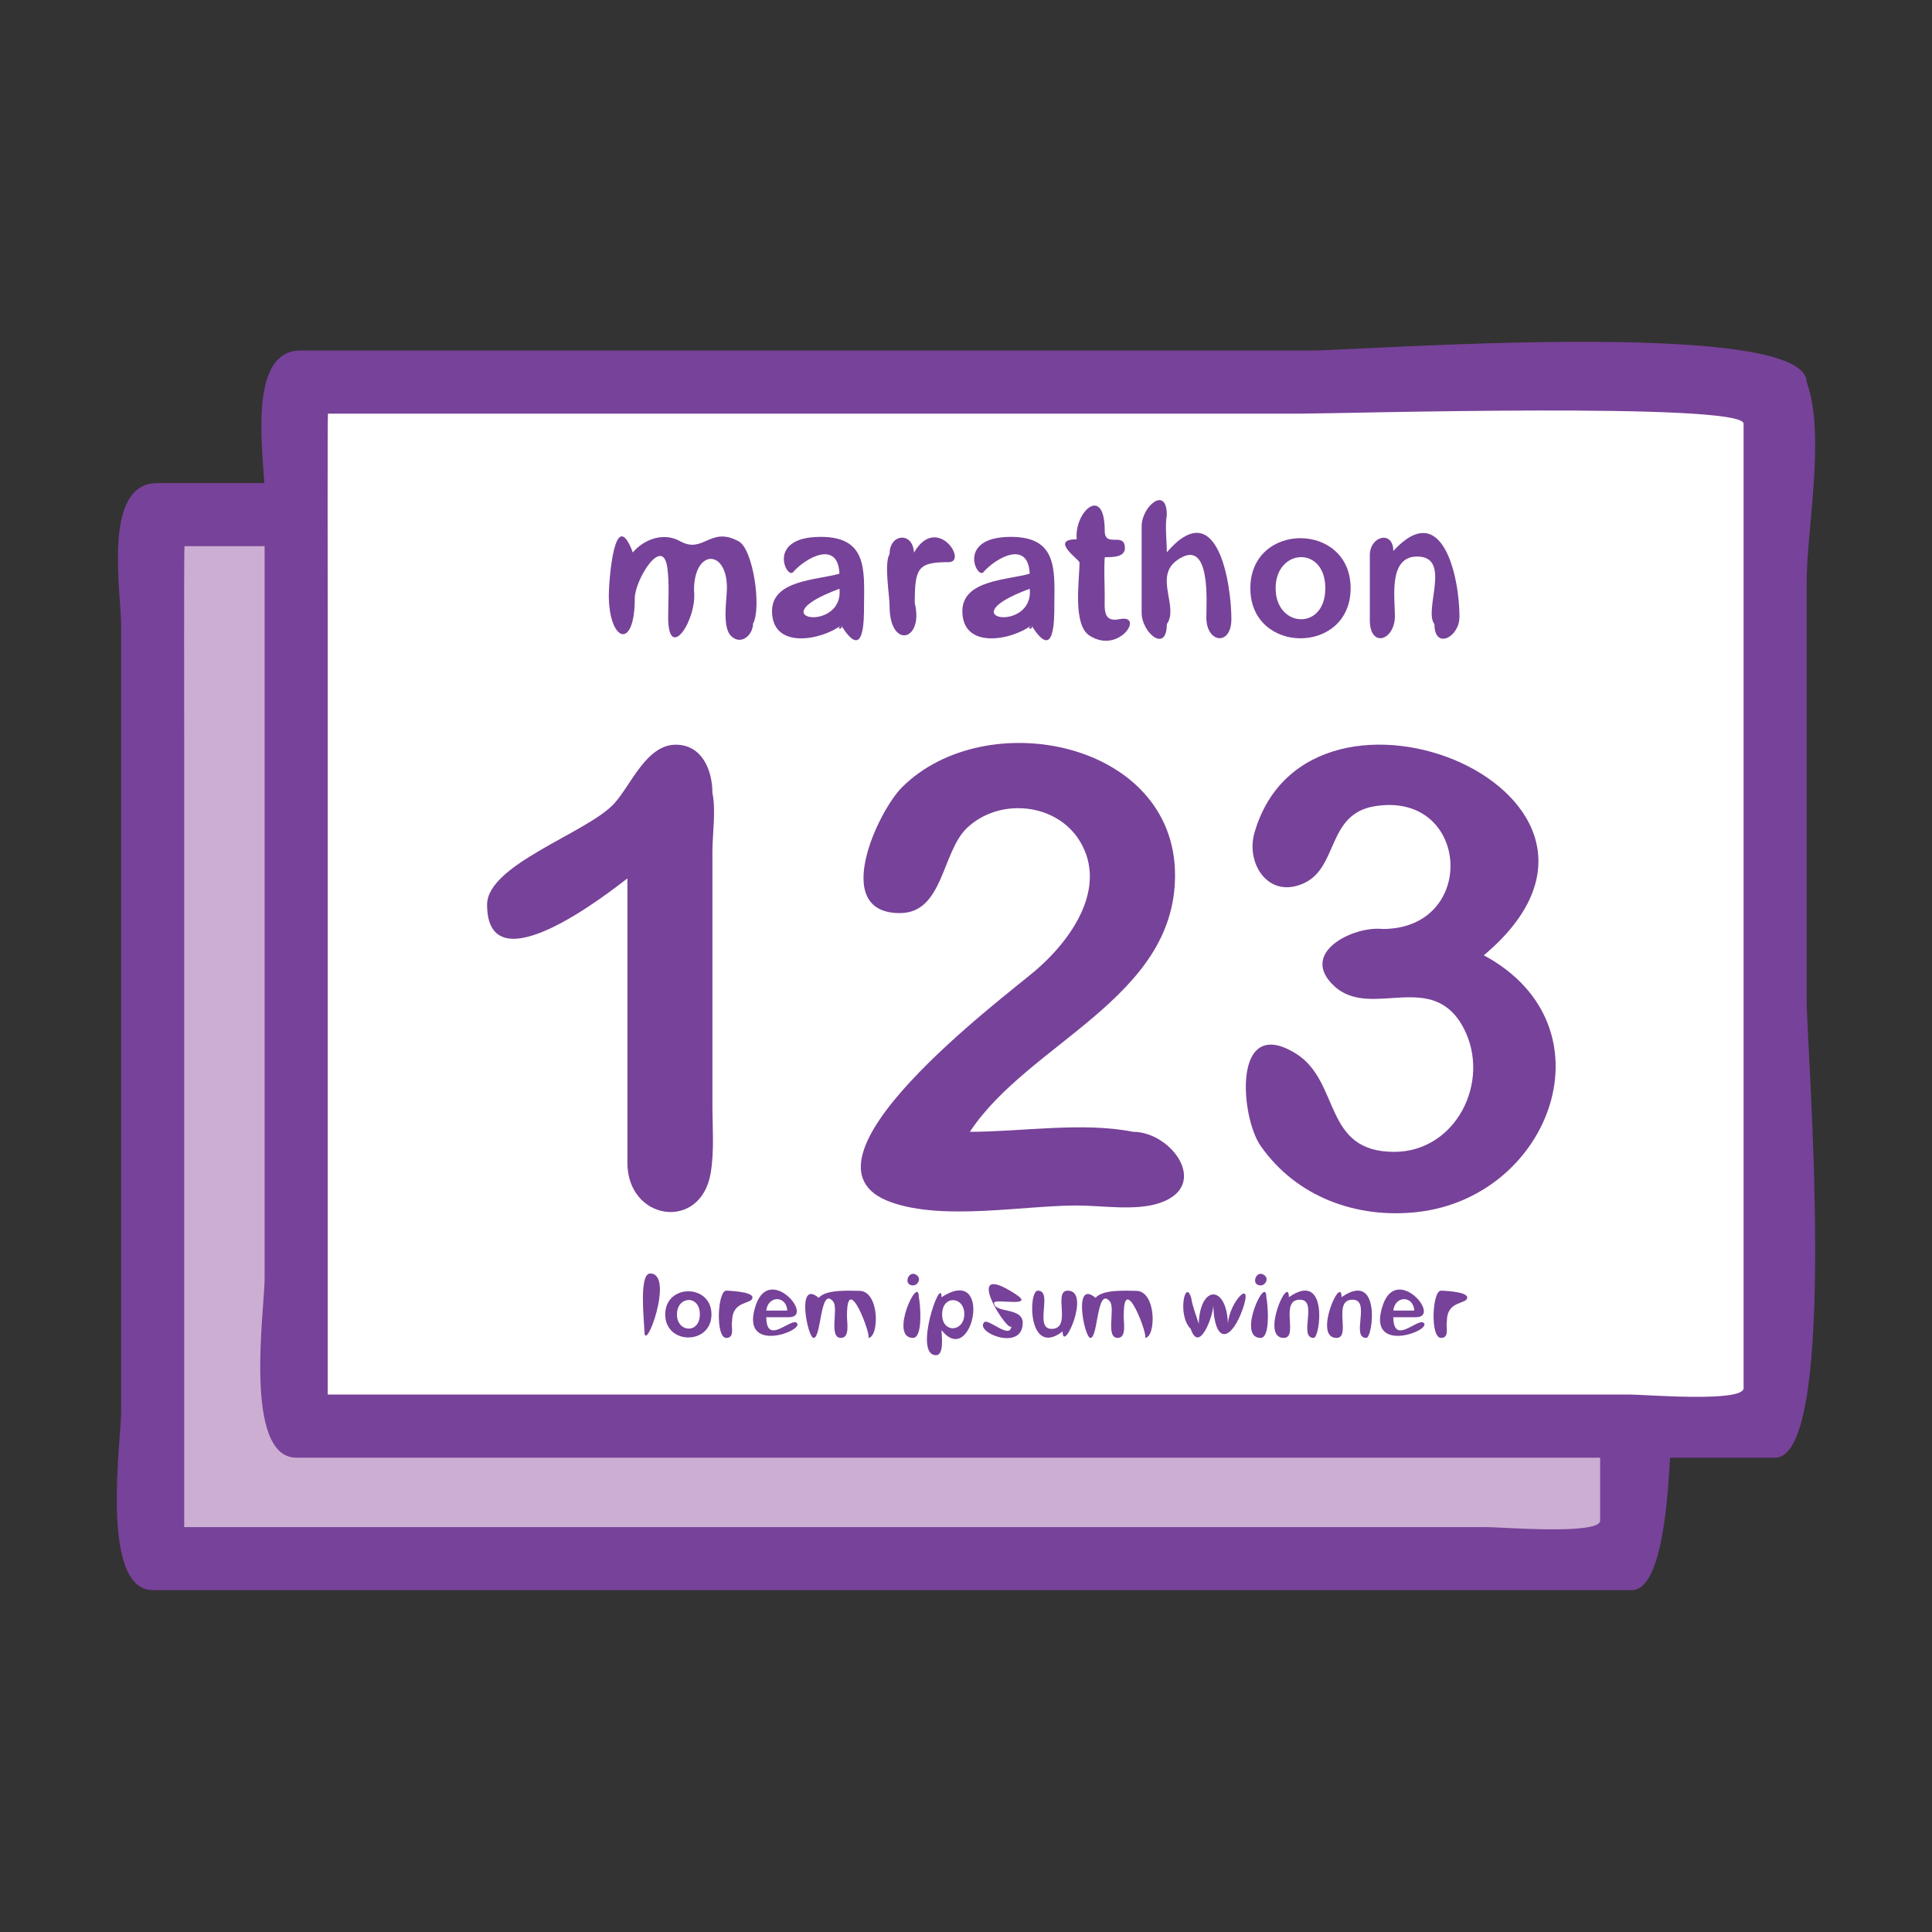
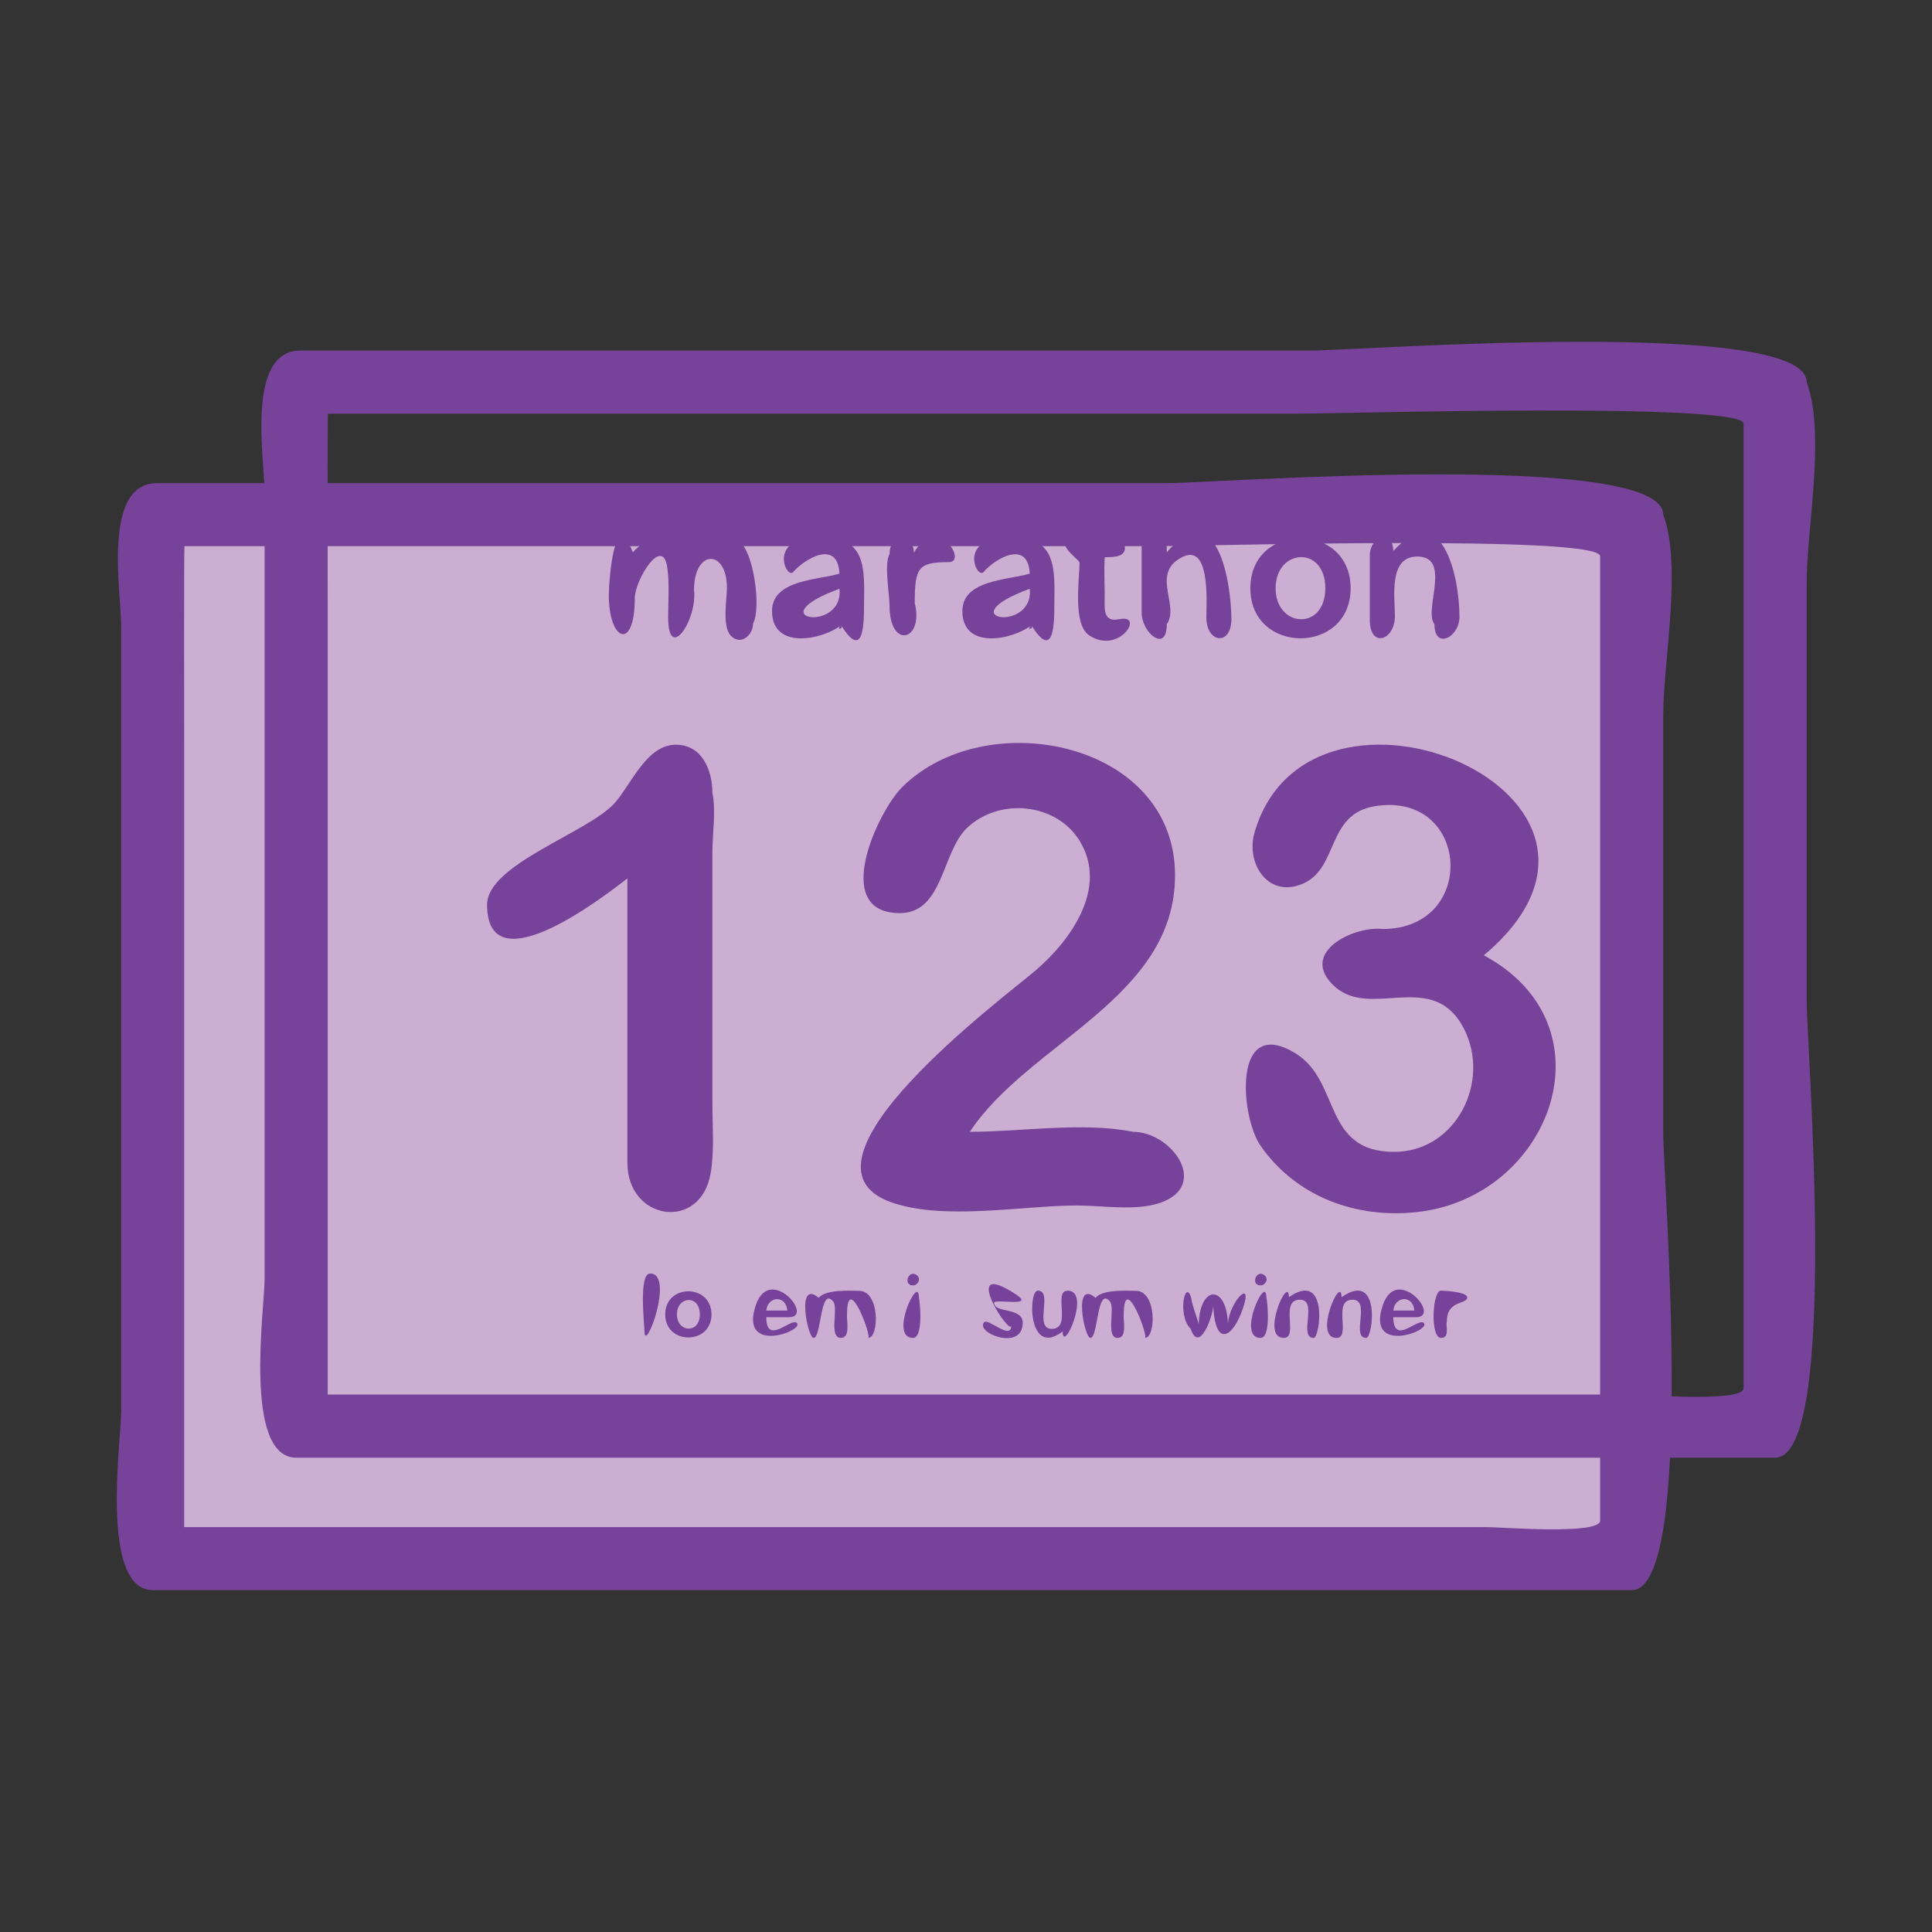
<svg xmlns="http://www.w3.org/2000/svg" version="1.1" x="0px" y="0px" width="50px" height="50px" viewBox="0 0 50 50" enable-background="new 0 0 50 50" xml:space="preserve">
  <rect x="0" y="0" width="50" height="50" fill="#333333" stroke="none" />
  <g id="Layer_3" display="none">
    <path id="XMLID_156_" display="inline" fill="#9674B2" d="M25.08,8.744c0.554-4.091-10.727-2.453-12.954-2.453   c-2.852,0-9.787-1.491-9.787,2.697c0,10.421,0,20.843,0,31.263c0,1.819,4.344,0.867,5.801,0.867c6.047,0,12.095,0,18.143,0   c5.771,0,11.539,0,17.309,0c2.959,0,4.229,1.008,4.229-2.043c0-9.419,0-18.838,0-28.257c0-3.348-7.486-2.074-9.501-2.074   C33.905,8.744,29.493,8.744,25.08,8.744z" />
    <path id="XMLID_154_" display="inline" fill="#FFFFFF" d="M46.227,41.454c-9.853,0-19.704,0-29.556,0c-4.044,0-8.087,0-12.131,0   c-0.39,0-0.181-9.458-0.181-10.277c0-5.905,0-11.81,0-17.715c0-3.174,1.507-2.08,4.563-2.08c11.546,0,23.092,0,34.637,0   c1.076,0,2.669-0.578,2.669,0.676c0,3.199,0,6.4,0,9.601C46.227,28.258,46.227,34.856,46.227,41.454z" />
    <path id="XMLID_149_" display="inline" fill="#9674B2" d="M24.429,15.141c-0.789,2.19-0.79,1.872-3.025,1.872   c-3.139,0-6.276,0-9.415,0c-3.239,0-9.65-1.526-9.65,3.011c0,5.74,0,11.479,0,17.219c0,3.316-0.787,6.729,3.372,6.729   c11.348,0,22.695,0,34.042,0c1.981,0,8.067,1.089,8.067-2.104c0-5.093,0-10.186,0-15.279c0-3.259,0-6.519,0-9.778   c0-2.527-1.479-2.878-3.692-2.878c-3.868,0-7.737,0-11.604,0C30.9,13.931,25.214,12.973,24.429,15.141z" />
  </g>
  <g id="Layer_4" display="none">
    <g display="inline">
-       <path fill="#CCAED3" d="M32.526,41.979c-3.397,0-6.796,0-10.194,0c-2.27,0-5.239,1.181-5.239-1.433    c0-1.878-0.114-20.431,0.111-20.431c3.554,0,7.107,0,10.662,0c1.273,0,2.547,0,3.821,0c1.561,0,0.839,2.16,0.839,3.48    C32.526,29.723,32.526,35.851,32.526,41.979z" />
      <path fill="#774299" d="M19.022,42.525c-0.695,0-1.186-0.124-1.546-0.39c-0.439-0.324-0.662-0.86-0.662-1.59    c0-0.288-0.002-0.969-0.006-1.914c-0.073-18.444,0.045-18.563,0.195-18.713c0.053-0.052,0.127-0.083,0.202-0.083h14.483    c0.4,0,0.715,0.124,0.933,0.367c0.473,0.53,0.367,1.477,0.266,2.392c-0.041,0.363-0.079,0.706-0.079,1v18.384    c0,0.155-0.125,0.28-0.28,0.28H22.333c-0.532,0-1.117,0.067-1.684,0.135C20.073,42.461,19.529,42.525,19.022,42.525z     M17.438,20.395c-0.136,1.761-0.088,14.06-0.072,18.233c0.003,0.947,0.006,1.628,0.006,1.918c0,0.55,0.142,0.923,0.435,1.14    c0.256,0.188,0.653,0.278,1.214,0.278c0.475,0,1.002-0.062,1.563-0.125c0.582-0.069,1.184-0.139,1.748-0.139h9.915V23.595    c0-0.326,0.04-0.684,0.082-1.063c0.085-0.757,0.181-1.613-0.126-1.957c-0.108-0.122-0.278-0.181-0.516-0.181H17.438z" />
    </g>
    <g display="inline">
      <path fill="#FFFFFF" d="M34.626,39.801c-2.035,0-15.434,0.603-15.434-0.541c0-7.025,0-14.052,0-21.079    c0-0.531,7.142-0.245,8.001-0.245c3.926,0,4.465,1.297,7.287,4.191c1.013,1.039,0.146,6.507,0.146,7.902    C34.626,33.287,34.626,36.543,34.626,39.801z" />
      <path fill="#774299" d="M25.857,40.239c-6.414,0-6.945-0.464-6.945-0.979V18.181c0-0.374,0.252-0.602,3.747-0.602    c1.324,0,2.731,0.036,3.642,0.058c0.43,0.011,0.748,0.019,0.892,0.019c3.472,0,4.443,1.039,6.38,3.109    c0.332,0.355,0.695,0.744,1.107,1.166c0.782,0.803,0.609,3.498,0.346,6.424c-0.064,0.716-0.121,1.333-0.121,1.674v9.771    c0,0.154-0.125,0.278-0.279,0.278c-0.362,0-1.084,0.021-2.026,0.046C30.873,40.17,28.265,40.239,25.857,40.239z M19.472,39.207    c0.177,0.133,1.144,0.474,6.386,0.474c2.4,0,5.004-0.069,6.728-0.115c0.748-0.02,1.357-0.036,1.761-0.042v-9.494    c0-0.366,0.054-0.966,0.123-1.723c0.167-1.853,0.479-5.3-0.188-5.985c-0.415-0.425-0.781-0.816-1.116-1.174    c-1.939-2.073-2.742-2.932-5.971-2.932c-0.146,0-0.469-0.008-0.906-0.019c-0.907-0.022-2.308-0.057-3.627-0.057    c-2.287,0-2.979,0.109-3.188,0.172V39.207z" />
    </g>
    <path display="inline" fill="#774299" d="M32.096,22.618c-0.763,0-1.213-0.067-1.523-0.371c-0.442-0.434-0.438-1.19-0.427-2.849   l0.004-0.929h0.56l-0.004,0.932c-0.01,1.405-0.014,2.179,0.259,2.446c0.246,0.241,0.911,0.224,2.013,0.195   c0.463-0.012,1.007-0.026,1.649-0.026v0.559c-0.636,0-1.176,0.015-1.634,0.026C32.652,22.61,32.355,22.618,32.096,22.618z" />
    <path display="inline" fill="#774299" d="M32.526,30.69H21.515c-0.155,0-0.28-0.124-0.28-0.279c0-0.154,0.125-0.28,0.28-0.28   h11.011c0.155,0,0.28,0.126,0.28,0.28C32.807,30.566,32.682,30.69,32.526,30.69z" />
    <path display="inline" fill="#774299" d="M32.526,33.691H21.515c-0.155,0-0.28-0.124-0.28-0.279c0-0.154,0.125-0.28,0.28-0.28   h11.011c0.155,0,0.28,0.126,0.28,0.28C32.807,33.567,32.682,33.691,32.526,33.691z" />
    <path display="inline" fill="#774299" d="M32.526,36.64H21.515c-0.155,0-0.28-0.126-0.28-0.28c0-0.155,0.125-0.279,0.28-0.279   h11.011c0.155,0,0.28,0.124,0.28,0.279C32.807,36.514,32.682,36.64,32.526,36.64z" />
  </g>
  <g id="Layer_2" display="none">
    <g display="inline">
      <path fill="#FFFFFF" d="M10.794,39.873c1.105,1.552,2.209,3.103,3.315,4.654c0-7.07,0-14.139,0-21.212c0-4.236,0-8.473,0-12.711    c0-3.058-0.924-3.324-3.315-5.563C10.794,16.653,10.794,28.261,10.794,39.873z" />
-       <path fill="#774299" d="M14.109,45.304c-1.598,0-4.091-4.759-4.091-6.376c0-3.937,0-7.873,0-11.813c0-5.154,0-10.31,0-15.466    c0-0.432-0.303-8.665,1.306-7.174c0.616,0.085,3.561,2.898,3.561,3.67c0.187,0.529,0,1.466,0,2.015c0,4.385,0,8.77,0,13.155    C14.885,25.2,15.758,45.304,14.109,45.304z M11.57,39.625c0.587,0.823,1.176,1.651,1.764,2.475c0-6.312,0-12.626,0-18.938    c0-4.749,1.896-12.904-1.764-16.332C11.57,17.762,11.57,28.69,11.57,39.625z" />
    </g>
    <g display="inline">
      <path fill="#FFFFFF" d="M39.791,8.145c-4.99,0-9.981,0-14.972,0c-1.452,0-10.709-0.813-10.709,0.651c0,11.374,0,22.747,0,34.119    c0,0.882-0.382,1.612,0.573,1.612c2.552,0,5.103,0,7.655,0c5.709,0,11.418,0,17.126,0c0.673,0,0.328-27.771,0.328-30.534    C39.791,12.043,39.791,10.095,39.791,8.145z" />
      <path fill="#774299" d="M39.791,45.304c-3.121,0-26.457,1.084-26.457-1.016c0-11.228,0-22.458,0-33.684    c0-0.65-0.418-3.235,0.775-3.235c0.98-0.583,4.09,0,5.191,0c6.273,0,12.546,0,18.821,0c3.693,0,2.445,3.592,2.445,6.624    c0,6.773,0,13.549,0,20.322C40.566,35.349,41.394,45.304,39.791,45.304z M14.885,43.752c5.158,0,10.313,0,15.469,0    c2.574,0,5.146,0,7.715,0c1.324,0,0.945-0.333,0.945-1.64c0-10.981,0-21.967,0-32.948c0-0.521-11.802-0.244-12.926-0.244    c-1.51,0-11.204-0.827-11.204,0.664c0,11.074,0,22.149,0,33.223C14.885,43.121,14.885,43.437,14.885,43.752z" />
    </g>
    <path display="inline" fill="#774299" d="M36.112,15.892c-3.624,0-7.248,0-10.871,0c-2.083,0-4.168,0-6.25,0   c-1.103,0-3.024-1.551-1.203-1.551c0.64-0.398,2.809,0,3.533,0c2.446,0,4.891,0,7.337,0c2.084,0,4.168,0,6.251,0   C36.012,14.34,37.933,15.892,36.112,15.892z" />
    <path display="inline" fill="#774299" d="M36.112,20.885c-3.624,0-7.248,0-10.871,0c-2.083,0-4.168,0-6.25,0   c-1.103,0-3.024-1.551-1.203-1.551c0.64-0.397,2.809,0,3.533,0c2.446,0,4.891,0,7.337,0c2.084,0,4.168,0,6.251,0   C36.012,19.333,37.933,20.885,36.112,20.885z" />
    <path display="inline" fill="#774299" d="M36.112,25.791c-3.624,0-7.248,0-10.871,0c-2.083,0-4.168,0-6.25,0   c-1.103,0-3.024-1.551-1.203-1.551c0.64-0.397,2.809,0,3.533,0c2.446,0,4.891,0,7.337,0c2.084,0,4.168,0,6.251,0   C36.012,24.24,37.933,25.791,36.112,25.791z" />
    <path display="inline" fill="#774299" d="M36.112,29.985c-3.624,0-7.248,0-10.871,0c-2.083,0-4.168,0-6.25,0   c-1.103,0-3.024-1.553-1.203-1.553c0.64-0.396,2.809,0,3.533,0c2.446,0,4.891,0,7.337,0c2.084,0,4.168,0,6.251,0   C36.012,28.433,37.933,29.985,36.112,29.985z" />
    <path display="inline" fill="#774299" d="M36.112,34.979c-3.624,0-7.248,0-10.871,0c-2.083,0-4.168,0-6.25,0   c-1.103,0-3.024-1.552-1.203-1.552c0.64-0.397,2.809,0,3.533,0c2.446,0,4.891,0,7.337,0c2.084,0,4.168,0,6.251,0   C36.012,33.428,37.933,34.979,36.112,34.979z" />
    <path display="inline" fill="#774299" d="M36.112,39.885c-3.624,0-7.248,0-10.871,0c-2.083,0-4.168,0-6.25,0   c-1.103,0-3.024-1.552-1.203-1.552c0.64-0.396,2.809,0,3.533,0c2.446,0,4.891,0,7.337,0c2.084,0,4.168,0,6.251,0   C36.012,38.333,37.933,39.885,36.112,39.885z" />
    <g display="inline">
      <path fill="#CCAED3" d="M39.791,8.145c-5.271,0-10.542,0-15.812,0c-2.874,0-5.749,0-8.622,0c-2.074,0-3.073-1.708-4.563-3.104    c5.349,0,10.697,0,16.047,0c2.457,0,4.915,0,7.374,0C35.912,5.042,38.333,7.281,39.791,8.145z" />
      <path fill="#774299" d="M39.791,8.92c-5.817,0-11.636,0-17.454,0c-2.634,0-5.267,0-7.9,0c-1.583,0-5.382-4.654-3.603-4.654    c6.102,0,12.203,0,18.306,0c1.379,0,4.55-0.646,5.816,0.109c1.226,0.345,2.568,1.522,3.659,2.169    C38.897,6.713,42.154,8.92,39.791,8.92z M14.416,7.369c7.516,0,15.033,0,22.548,0c-3.569-2.117-6.7-1.551-10.875-1.551    c-4.443,0-8.888,0-13.331,0C13.31,6.334,13.864,6.852,14.416,7.369z" />
    </g>
    <g display="inline">
      <path fill="#FFFFFF" d="M39.791,8.145c-2.939,0-25.682-0.52-25.682,0.489c0,9.896,0,19.791,0,29.687    c7.952-3.363,15.901-6.725,23.851-10.088c3.019-1.276,1.831-3.903,1.831-7.085C39.791,16.813,39.791,12.479,39.791,8.145z" />
      <path fill="#774299" d="M14.109,39.097c-1.604,0-0.775-26.201-0.775-29.097c0-3.712,2.767-2.63,5.968-2.63    c6.113,0,12.228,0,18.343,0c0.709,0,2.921-0.392,2.921,0.824c0,2.088,0,4.176,0,6.264c0,1.803,1.321,12.961-0.597,13.771    c-4.633,1.961-9.263,3.918-13.894,5.876c-2.788,1.179-5.576,2.357-8.362,3.535C16.735,38.055,15.219,39.097,14.109,39.097z     M14.885,8.92c0,9.41,0,18.82,0,28.231c5.801-2.454,11.603-4.905,17.404-7.36c2.229-0.942,4.463-1.888,6.692-2.83    c0.5-0.212,0.033-6.706,0.033-7.346c0-3.417,0-6.833,0-10.249c0-0.988-3.952-0.446-4.782-0.446    C27.782,8.92,21.334,8.92,14.885,8.92z" />
    </g>
    <g display="inline">
      <path fill="#FFFFFF" d="M39.791,27.461c-6.277,2.938-8.869-3.258-6.787-8.167c-4.703,2.918-9.408,5.837-14.112,8.755    c-2.425,1.505-4.848,3.01-7.274,4.515c-2.055,1.273-3.483,5.251-0.141,5.973c3.956,0.858,10.141-3.391,13.515-4.818    C29.925,31.634,34.858,29.546,39.791,27.461z" />
      <path fill="#774299" d="M12.307,39.396c-4.388,0.095-4.418-5.433-1.406-7.303c3.006-1.863,6.012-3.73,9.019-5.594    c3.479-2.161,6.957-4.318,10.436-6.476c0.737-0.458,1.474-0.916,2.21-1.37c1.929-1.198,0.255,4.242,0.231,4.584    c-0.207,3.031,2.683,4.442,5.438,3.918c0.406-0.078,1.373-0.597,1.83-0.424c1.173,0.446,0.112,1.445-0.497,1.664    c-1.487,1.476-5.334,2.257-7.229,3.058c-4.03,1.706-8.061,3.408-12.091,5.114C17.879,37.569,14.976,39.396,12.307,39.396z     M11.116,33.787c-4.797,7.119,7.591,1.75,9.227,1.056c4.965-2.101,9.931-4.2,14.895-6.301c-3.681-1.024-4.52-4.042-3.655-7.454    C24.761,25.321,17.938,29.554,11.116,33.787z" />
    </g>
  </g>
  <g id="Layer_5">
    <g>
      <path fill="#CCAED3" d="M42.229,40.338c0-5.335,0-10.667,0-16.002c0-3.074,0-6.147,0-9.222c0-1.239,0.432-1.795-0.824-1.795    c-11.984,0-23.97,0-35.955,0c-1.273,0-1.499-0.333-1.499,0.947c0,2.767,0,5.534,0,8.301c0,5.872,0,11.743,0,17.612    c0,0.322,30.017,0.159,32.803,0.159C38.575,40.338,40.403,40.338,42.229,40.338z" />
      <path fill="#774299" d="M42.229,41.153c-11.355,0-22.708,0-34.06,0c-1.403,0-2.806,0-4.21,0c-1.385,0-0.824-3.864-0.824-4.62    c0-6.78,0-13.564,0-20.345c0-0.874-0.497-3.685,0.931-3.685c1.676,0,3.357,0,5.035,0c7.041,0,14.081,0,21.123,0    c1.197,0,12.82-0.874,12.82,0.816c0.496,1.338,0,3.795,0,5.198c0,3.601,0,7.203,0,10.802    C43.044,30.489,43.899,41.153,42.229,41.153z M4.767,39.521c11.239,0,22.479,0,33.716,0c0.363,0,2.928,0.21,2.928-0.168    c0-2.271,0-4.548,0-6.819c0-6.047,0-12.093,0-18.139c0-0.562-10.458-0.26-11.433-0.26c-6.956,0-13.908,0-20.863,0    c-1.446,0-2.894,0-4.341,0c-0.015,0-0.007,4.75-0.007,5.032c0,6.454,0,12.907,0,19.361C4.767,38.857,4.767,39.189,4.767,39.521z" />
    </g>
    <g>
-       <path fill="#FFFFFF" d="M45.939,36.906c0-5.332,0-10.667,0-16c0-3.075,0-6.148,0-9.223c0-1.239,0.435-1.795-0.821-1.795    c-11.985,0-23.971,0-35.955,0c-1.273,0-1.499-0.333-1.499,0.947c0,2.767,0,5.534,0,8.301c0,5.871,0,11.742,0,17.61    c0,0.323,30.017,0.159,32.801,0.159C42.29,36.906,44.117,36.906,45.939,36.906z" />
      <path fill="#774299" d="M45.939,37.725c-11.353,0-22.705,0-34.057,0c-1.404,0-2.807,0-4.211,0c-1.386,0-0.823-3.864-0.823-4.62    c0-6.783,0-13.566,0-20.347c0-0.873-0.497-3.686,0.929-3.686c1.679,0,3.359,0,5.036,0c7.042,0,14.081,0,21.124,0    c1.194,0,12.819-0.874,12.819,0.816c0.496,1.337,0,3.795,0,5.198c0,3.602,0,7.203,0,10.804    C46.757,27.06,47.614,37.725,45.939,37.725z M8.481,36.091c11.237,0,22.477,0,33.716,0c0.362,0,2.927,0.212,2.927-0.166    c0-2.274,0-4.548,0-6.822c0-6.046,0-12.091,0-18.138c0-0.562-10.457-0.26-11.435-0.26c-6.954,0-13.908,0-20.86,0    c-1.447,0-2.895,0-4.342,0c-0.014,0-0.006,4.75-0.006,5.032c0,6.455,0,12.907,0,19.363C8.481,35.429,8.481,35.759,8.481,36.091z" />
    </g>
    <path fill="none" stroke="#774299" stroke-linecap="round" stroke-linejoin="round" stroke-miterlimit="10" d="M38.608,33.037" />
    <path fill="none" stroke="#774299" stroke-linecap="round" stroke-linejoin="round" stroke-miterlimit="10" d="M38.608,13.759" />
    <g>
      <path fill="#774299" d="M17.961,15.271c0.09,0.774-0.669,1.892-0.669,0.705c0-0.412,0.034-0.849-0.018-1.258    c-0.11-0.905-0.846,0.287-0.846,0.767c0,1.369-0.672,1.12-0.672-0.082c0-0.334,0.14-2.385,0.621-1.106    c0.292-0.344,0.792-0.526,1.215-0.296c0.617,0.351,0.779-0.397,1.524,0.008c0.382,0.207,0.594,1.734,0.373,2.129    c0,0.296-0.318,0.587-0.582,0.308c-0.221-0.246-0.094-0.951-0.094-1.232C18.813,14.201,17.961,14.208,17.961,15.271z" />
      <path fill="#774299" d="M21.768,16.182c-0.503,0.385-1.788,0.639-1.788-0.368c0-0.815,1.198-0.802,1.745-0.968    c-0.041-0.888-0.888-0.4-1.2-0.039c-0.165,0.191-0.705-0.913,0.716-0.913c1.19,0,1.13,0.829,1.12,1.75    C22.361,16.061,22.366,17.144,21.768,16.182C21.61,16.302,21.842,16.3,21.768,16.182z M21.725,15.238    C19.574,16.027,21.848,16.394,21.725,15.238C21.63,15.273,21.725,15.238,21.725,15.238z" />
      <path fill="#774299" d="M23.674,15.608c0.241,0.987-0.652,1.204-0.652,0.074c0-0.286-0.147-1.095,0-1.344    c0-0.537,0.611-0.58,0.63-0.035c0.593-1.018,1.407,0.245,0.9,0.245C23.758,14.549,23.674,14.691,23.674,15.608z" />
      <path fill="#774299" d="M26.693,16.182c-0.503,0.385-1.787,0.639-1.787-0.368c0-0.815,1.198-0.802,1.743-0.968    c-0.041-0.888-0.887-0.4-1.198-0.039c-0.166,0.191-0.705-0.913,0.713-0.913c1.191,0,1.133,0.829,1.122,1.75    C27.286,16.061,27.29,17.144,26.693,16.182C26.535,16.302,26.768,16.3,26.693,16.182z M26.649,15.238    C24.498,16.027,26.771,16.394,26.649,15.238C26.554,15.273,26.649,15.238,26.649,15.238z" />
      <path fill="#774299" d="M27.865,13.957c-0.068-0.717,0.725-1.43,0.725-0.222c0,0.464,0.522,0.008,0.522,0.454    c0,0.294-0.521,0.21-0.522,0.238c-0.022,0.333,0,0.677,0,1.012c0,0.314-0.053,0.67,0.374,0.587c0.679-0.15,0,0.926-0.771,0.421    c-0.439-0.288-0.255-1.444-0.255-1.89C27.938,14.486,27.147,13.957,27.865,13.957z" />
      <path fill="#774299" d="M30.197,13.325c-0.051,0.305,0,0.657,0,0.967c1.329-1.535,1.671,0.865,1.671,1.729    c0,0.705-0.648,0.627-0.648-0.041c0-0.386,0.129-2.119-0.761-1.479c-0.599,0.43,0.057,1.205-0.262,1.651    c0,0.766-0.651,0.225-0.651-0.293c0-0.748,0-1.494,0-2.241C29.546,13.102,30.197,12.558,30.197,13.325z" />
      <path fill="#774299" d="M34.954,15.224c0,1.729-2.595,1.726-2.595,0C32.359,13.494,34.954,13.498,34.954,15.224z M34.299,15.224    c0-1.116-1.286-1.031-1.286,0C33.013,16.252,34.299,16.335,34.299,15.224z" />
      <path fill="#774299" d="M36.059,14.259c1.274-1.387,1.712,0.678,1.712,1.704c0,0.533-0.648,0.863-0.648,0.19    c-0.29-0.361,0.462-1.75-0.446-1.75c-0.749,0-0.577,1.057-0.577,1.539c0,0.639-0.649,0.841-0.649,0.106c0-0.557,0-1.115,0-1.673    C35.449,13.861,36.059,13.722,36.059,14.259z" />
    </g>
    <g>
      <path fill="#774299" d="M16.677,34.442c0-0.197-0.153-1.484,0.149-1.484C17.471,32.958,16.677,35.095,16.677,34.442z" />
      <path fill="#774299" d="M18.413,34.017c0,0.796-1.197,0.794-1.197,0C17.216,33.218,18.413,33.22,18.413,34.017z M18.112,34.017    c0-0.518-0.593-0.477-0.593,0C17.519,34.488,18.112,34.526,18.112,34.017z" />
-       <path fill="#774299" d="M18.947,34.192c-0.039,0.122,0.087,0.433-0.151,0.433c-0.285,0-0.226-1.223-0.001-1.223    c-0.023,0,0.679,0.013,0.679,0.176C19.473,33.764,18.947,33.641,18.947,34.192z" />
      <path fill="#774299" d="M20.419,34.089c-0.197,0-0.392,0-0.588,0c0.008,0.75,0.633,0.007,0.79,0.148    c0.216,0.2-1.509,0.845-1.057-0.471C19.929,32.722,21.086,34.089,20.419,34.089z M19.831,33.918c0.182,0,0.362,0,0.544,0    C20.349,33.516,19.872,33.53,19.831,33.918z" />
      <path fill="#774299" d="M21.92,34.038c-0.011,0.14,0.094,0.587-0.157,0.587c-0.326,0-0.054-0.765-0.202-0.945    c-0.341-0.399-0.299,0.945-0.504,0.945c-0.159,0-0.457-1.537,0.131-1.037c0.191-0.229,0.824-0.181,1.05-0.181    c0.534,0,0.52,1.218,0.229,1.218C22.58,34.625,21.92,32.854,21.92,34.038z" />
      <path fill="#774299" d="M23.63,33.266c-0.278,0-0.108-0.436,0.104-0.258C23.844,33.098,23.751,33.266,23.63,33.266z M23.78,33.573    c0.033,0.147,0.118,1.052-0.153,1.052C22.995,34.625,23.78,32.953,23.78,33.573z" />
-       <path fill="#774299" d="M24.367,33.573c1.355-0.885,0.806,1.875,0,0.85c-0.004,0.102,0.081,0.649-0.143,0.649    C23.621,35.072,24.367,32.967,24.367,33.573z M24.956,34.009c0-0.467-0.574-0.5-0.574,0.008    C24.382,34.517,24.956,34.474,24.956,34.009z" />
      <path fill="#774299" d="M26.468,34.233c0,0.755-1.253,0.252-0.996-0.015c0.108-0.104,0.702,0.483,0.702,0.081    c0,0.345-1.386-1.782,0.107-0.808c0.55,0.36-0.554,0.104-0.554,0.226C25.728,33.992,26.468,33.824,26.468,34.233z" />
      <path fill="#774299" d="M27.501,34.457c-0.901,0.692-0.896-1.055-0.642-1.055c0.407,0-0.112,0.989,0.357,0.989    c0.542,0,0.021-0.989,0.418-0.989C28.248,33.402,27.501,35.065,27.501,34.457z" />
      <path fill="#774299" d="M29.082,34.038c-0.014,0.14,0.093,0.587-0.156,0.587c-0.325,0-0.055-0.765-0.202-0.945    c-0.343-0.399-0.299,0.945-0.504,0.945c-0.158,0-0.458-1.537,0.132-1.037c0.19-0.229,0.823-0.181,1.049-0.181    c0.536,0,0.521,1.218,0.228,1.218C29.741,34.625,29.082,32.854,29.082,34.038z" />
      <path fill="#774299" d="M30.829,33.593c0.034,0.227,0.131,0.45,0.194,0.669c0.034-1.016,0.724-1.016,0.756,0    c0.035-0.575,0.663-1.21,0.389-0.404c-0.269,0.789-0.721,1.011-0.769-0.063c-0.007,0.265-0.363,1.254-0.584,0.595    C30.459,34.04,30.676,33.065,30.829,33.593z" />
      <path fill="#774299" d="M32.625,33.266c-0.275,0-0.109-0.436,0.104-0.258C32.841,33.098,32.748,33.266,32.625,33.266z     M32.773,33.573c0.033,0.147,0.12,1.052-0.15,1.052C31.992,34.625,32.773,32.953,32.773,33.573z" />
      <path fill="#774299" d="M33.356,33.571c1.03-0.717,0.813,1.054,0.642,1.054c-0.408,0,0.126-0.989-0.357-0.989    c-0.539,0-0.021,0.989-0.418,0.989C32.61,34.625,33.356,32.958,33.356,33.571z" />
      <path fill="#774299" d="M34.719,33.571c1.029-0.717,0.814,1.054,0.641,1.054c-0.409,0,0.128-0.989-0.355-0.989    c-0.539,0-0.021,0.989-0.418,0.989C33.973,34.625,34.719,32.958,34.719,33.571z" />
      <path fill="#774299" d="M36.647,34.089c-0.197,0-0.393,0-0.589,0c0.009,0.75,0.633,0.007,0.789,0.148    c0.217,0.2-1.51,0.845-1.056-0.471C36.156,32.722,37.313,34.089,36.647,34.089z M36.059,33.918c0.182,0,0.362,0,0.544,0    C36.575,33.516,36.099,33.53,36.059,33.918z" />
      <path fill="#774299" d="M37.446,34.192c-0.04,0.122,0.084,0.433-0.152,0.433c-0.287,0-0.226-1.223-0.003-1.223    c-0.021,0,0.68,0.013,0.68,0.176C37.971,33.764,37.446,33.641,37.446,34.192z" />
    </g>
    <g>
      <path fill="#774299" d="M16.237,30.092c0-2.454,0-4.906,0-7.359c-0.454,0.347-3.631,2.867-3.631,0.679    c0-1.041,2.593-1.856,3.29-2.617c0.434-0.476,0.829-1.522,1.594-1.522c0.68,0,0.947,0.663,0.947,1.245    c0.096,0.464,0,1.058,0,1.532c0,2.173,0,4.349,0,6.521c0,0.582,0.053,1.215-0.045,1.79C18.134,31.877,16.237,31.594,16.237,30.092    z" />
      <path fill="#774299" d="M25.1,29.291c1.329,0,2.921-0.261,4.222,0c1.003,0,2.002,1.393,0.698,1.84    c-0.625,0.215-1.503,0.067-2.144,0.067c-1.412,0-3.45,0.399-4.813-0.084c-2.855-1.011,2.935-5.313,3.734-5.996    c0.907-0.775,1.883-2.127,1.153-3.343c-0.608-1.007-2.104-1.142-2.934-0.338c-0.646,0.629-0.605,2.194-1.729,2.194    c-1.806,0-0.563-2.642,0.06-3.259c2.169-2.16,7.063-1.187,7.063,2.28C30.411,25.84,26.624,26.98,25.1,29.291z" />
      <path fill="#774299" d="M35.782,24.042c2.484,0,2.263-3.592-0.216-3.175c-1.222,0.206-0.931,1.576-1.814,1.987    c-0.921,0.428-1.515-0.503-1.288-1.298c1.412-4.916,10.871-0.977,5.937,3.167c3.388,1.821,1.744,6.256-1.719,6.644    c-1.574,0.178-3.135-0.39-4.058-1.713c-0.526-0.754-0.742-3.425,0.926-2.38c1.148,0.733,0.684,2.536,2.529,2.536    c1.599,0,2.51-1.814,1.809-3.184c-0.801-1.564-2.404-0.231-3.351-1.1C33.59,24.661,35.027,23.958,35.782,24.042z" />
    </g>
  </g>
</svg>